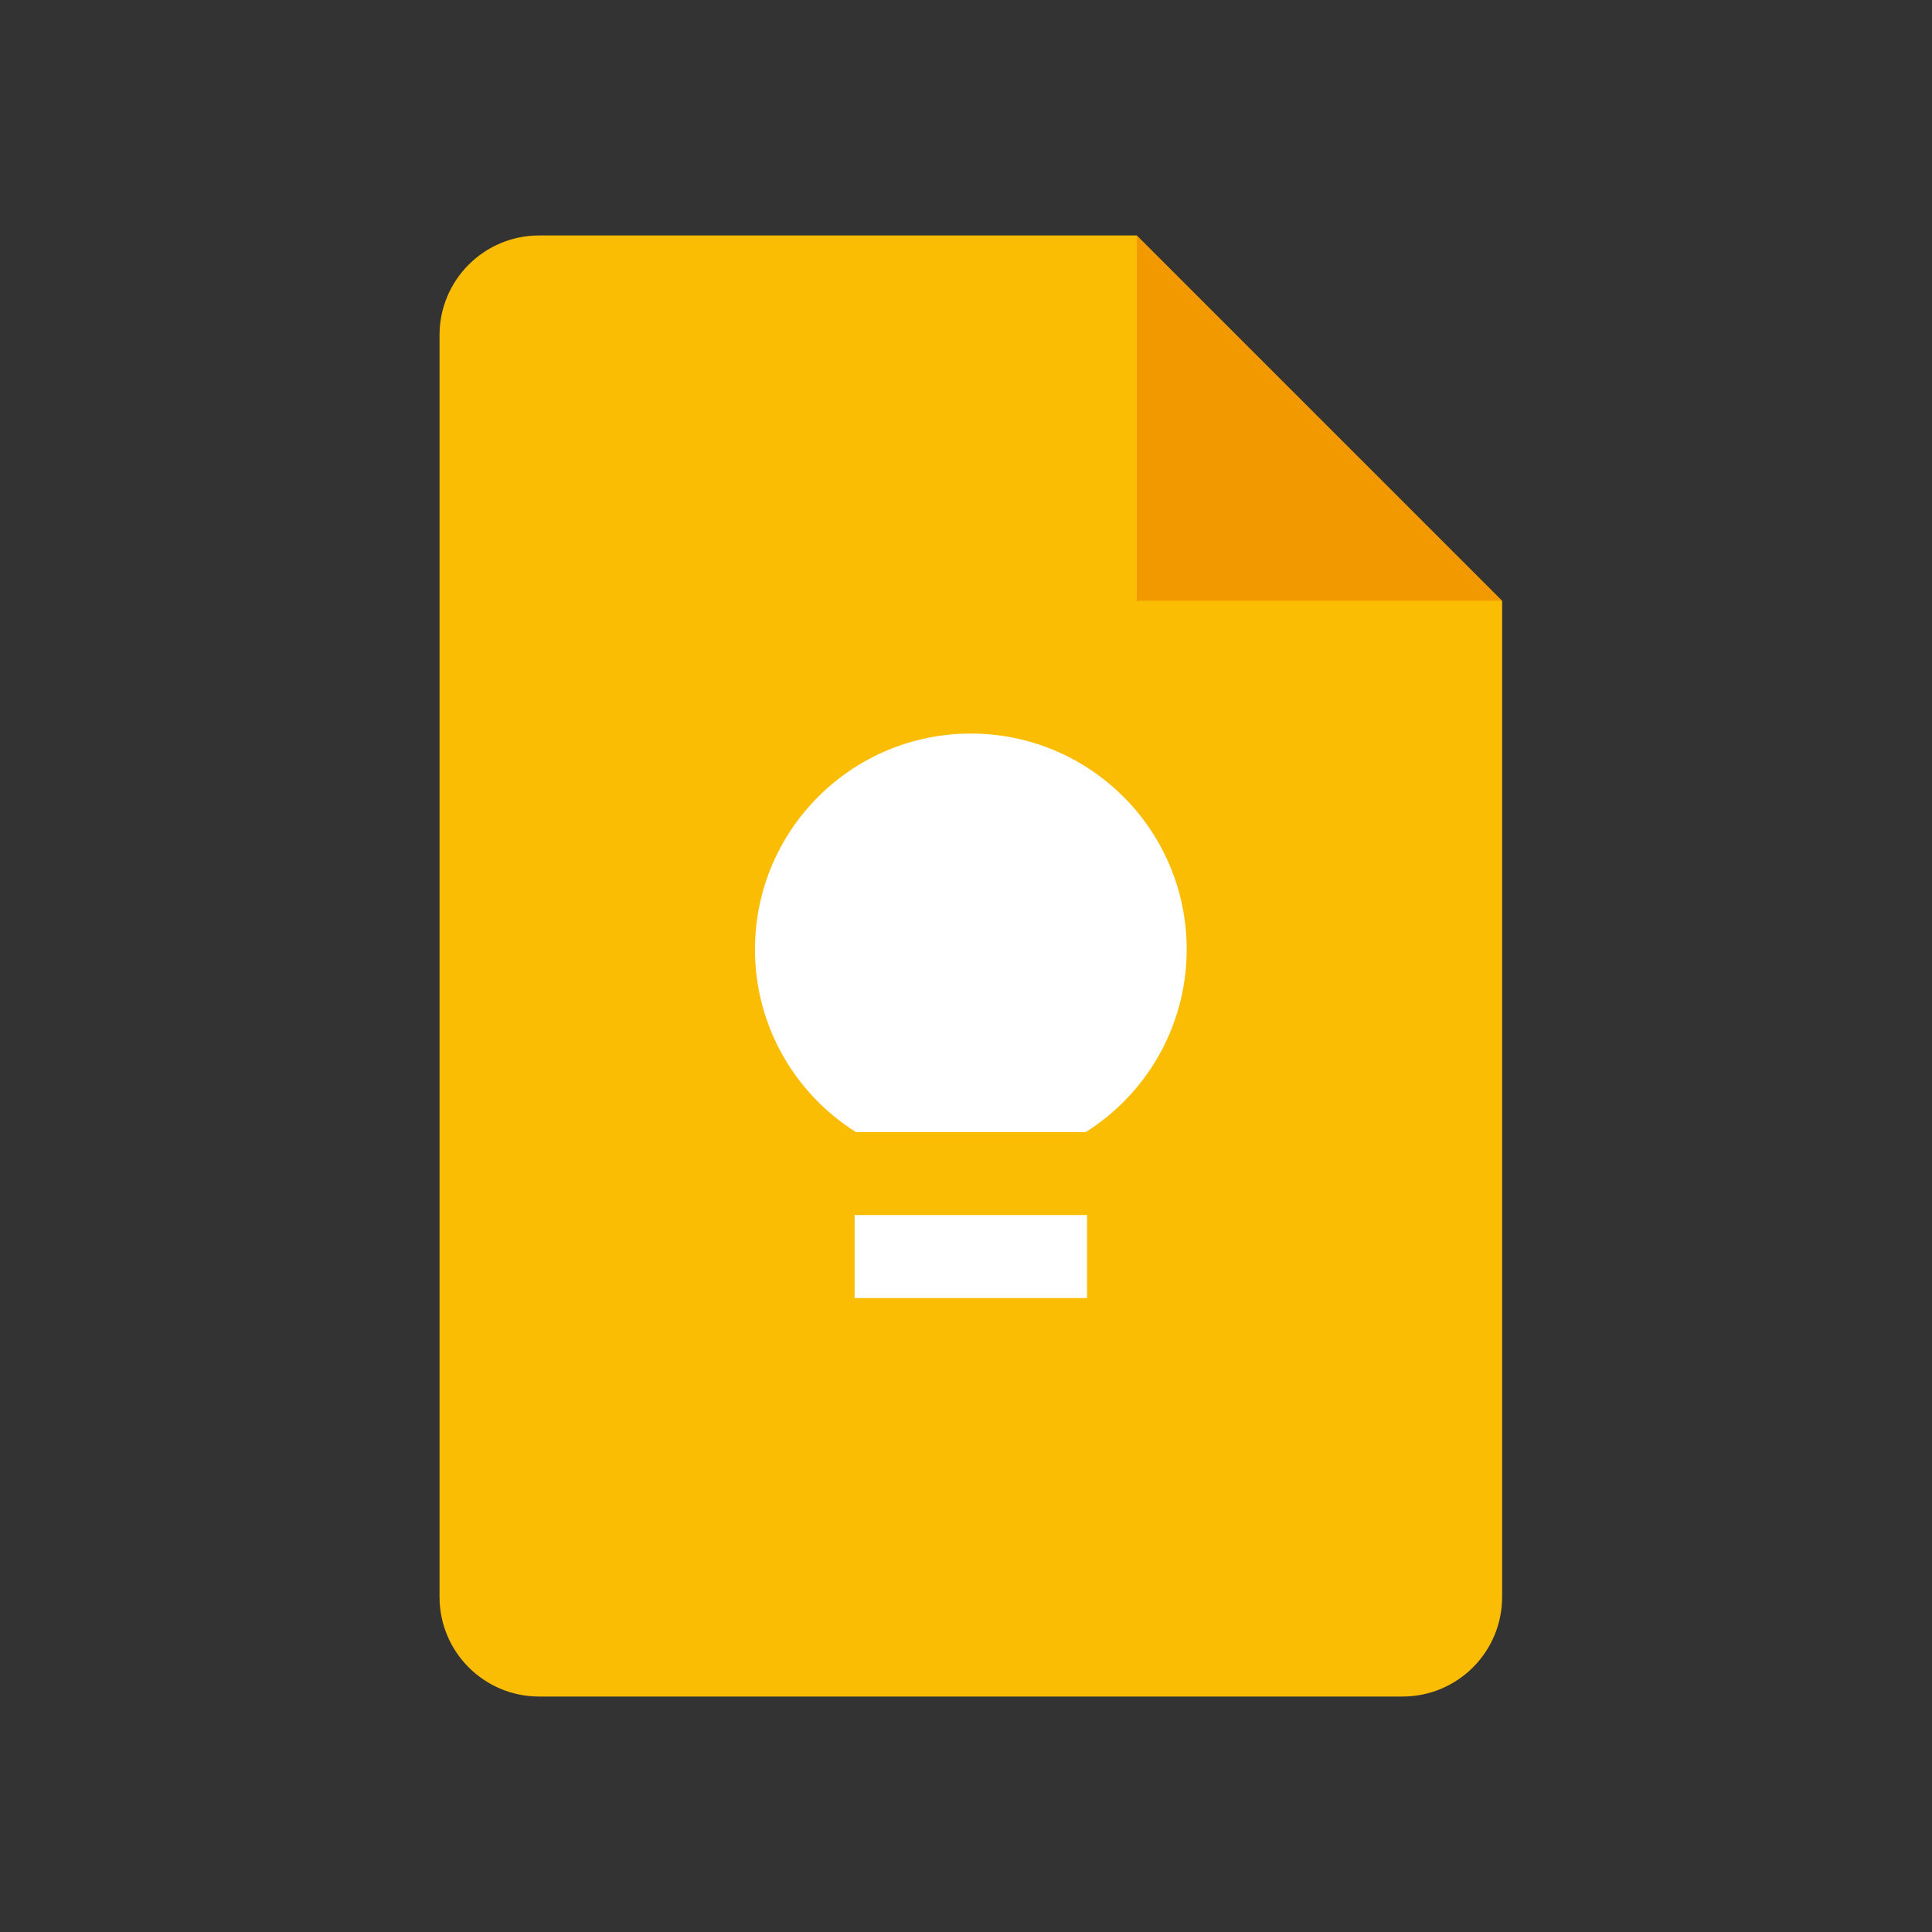
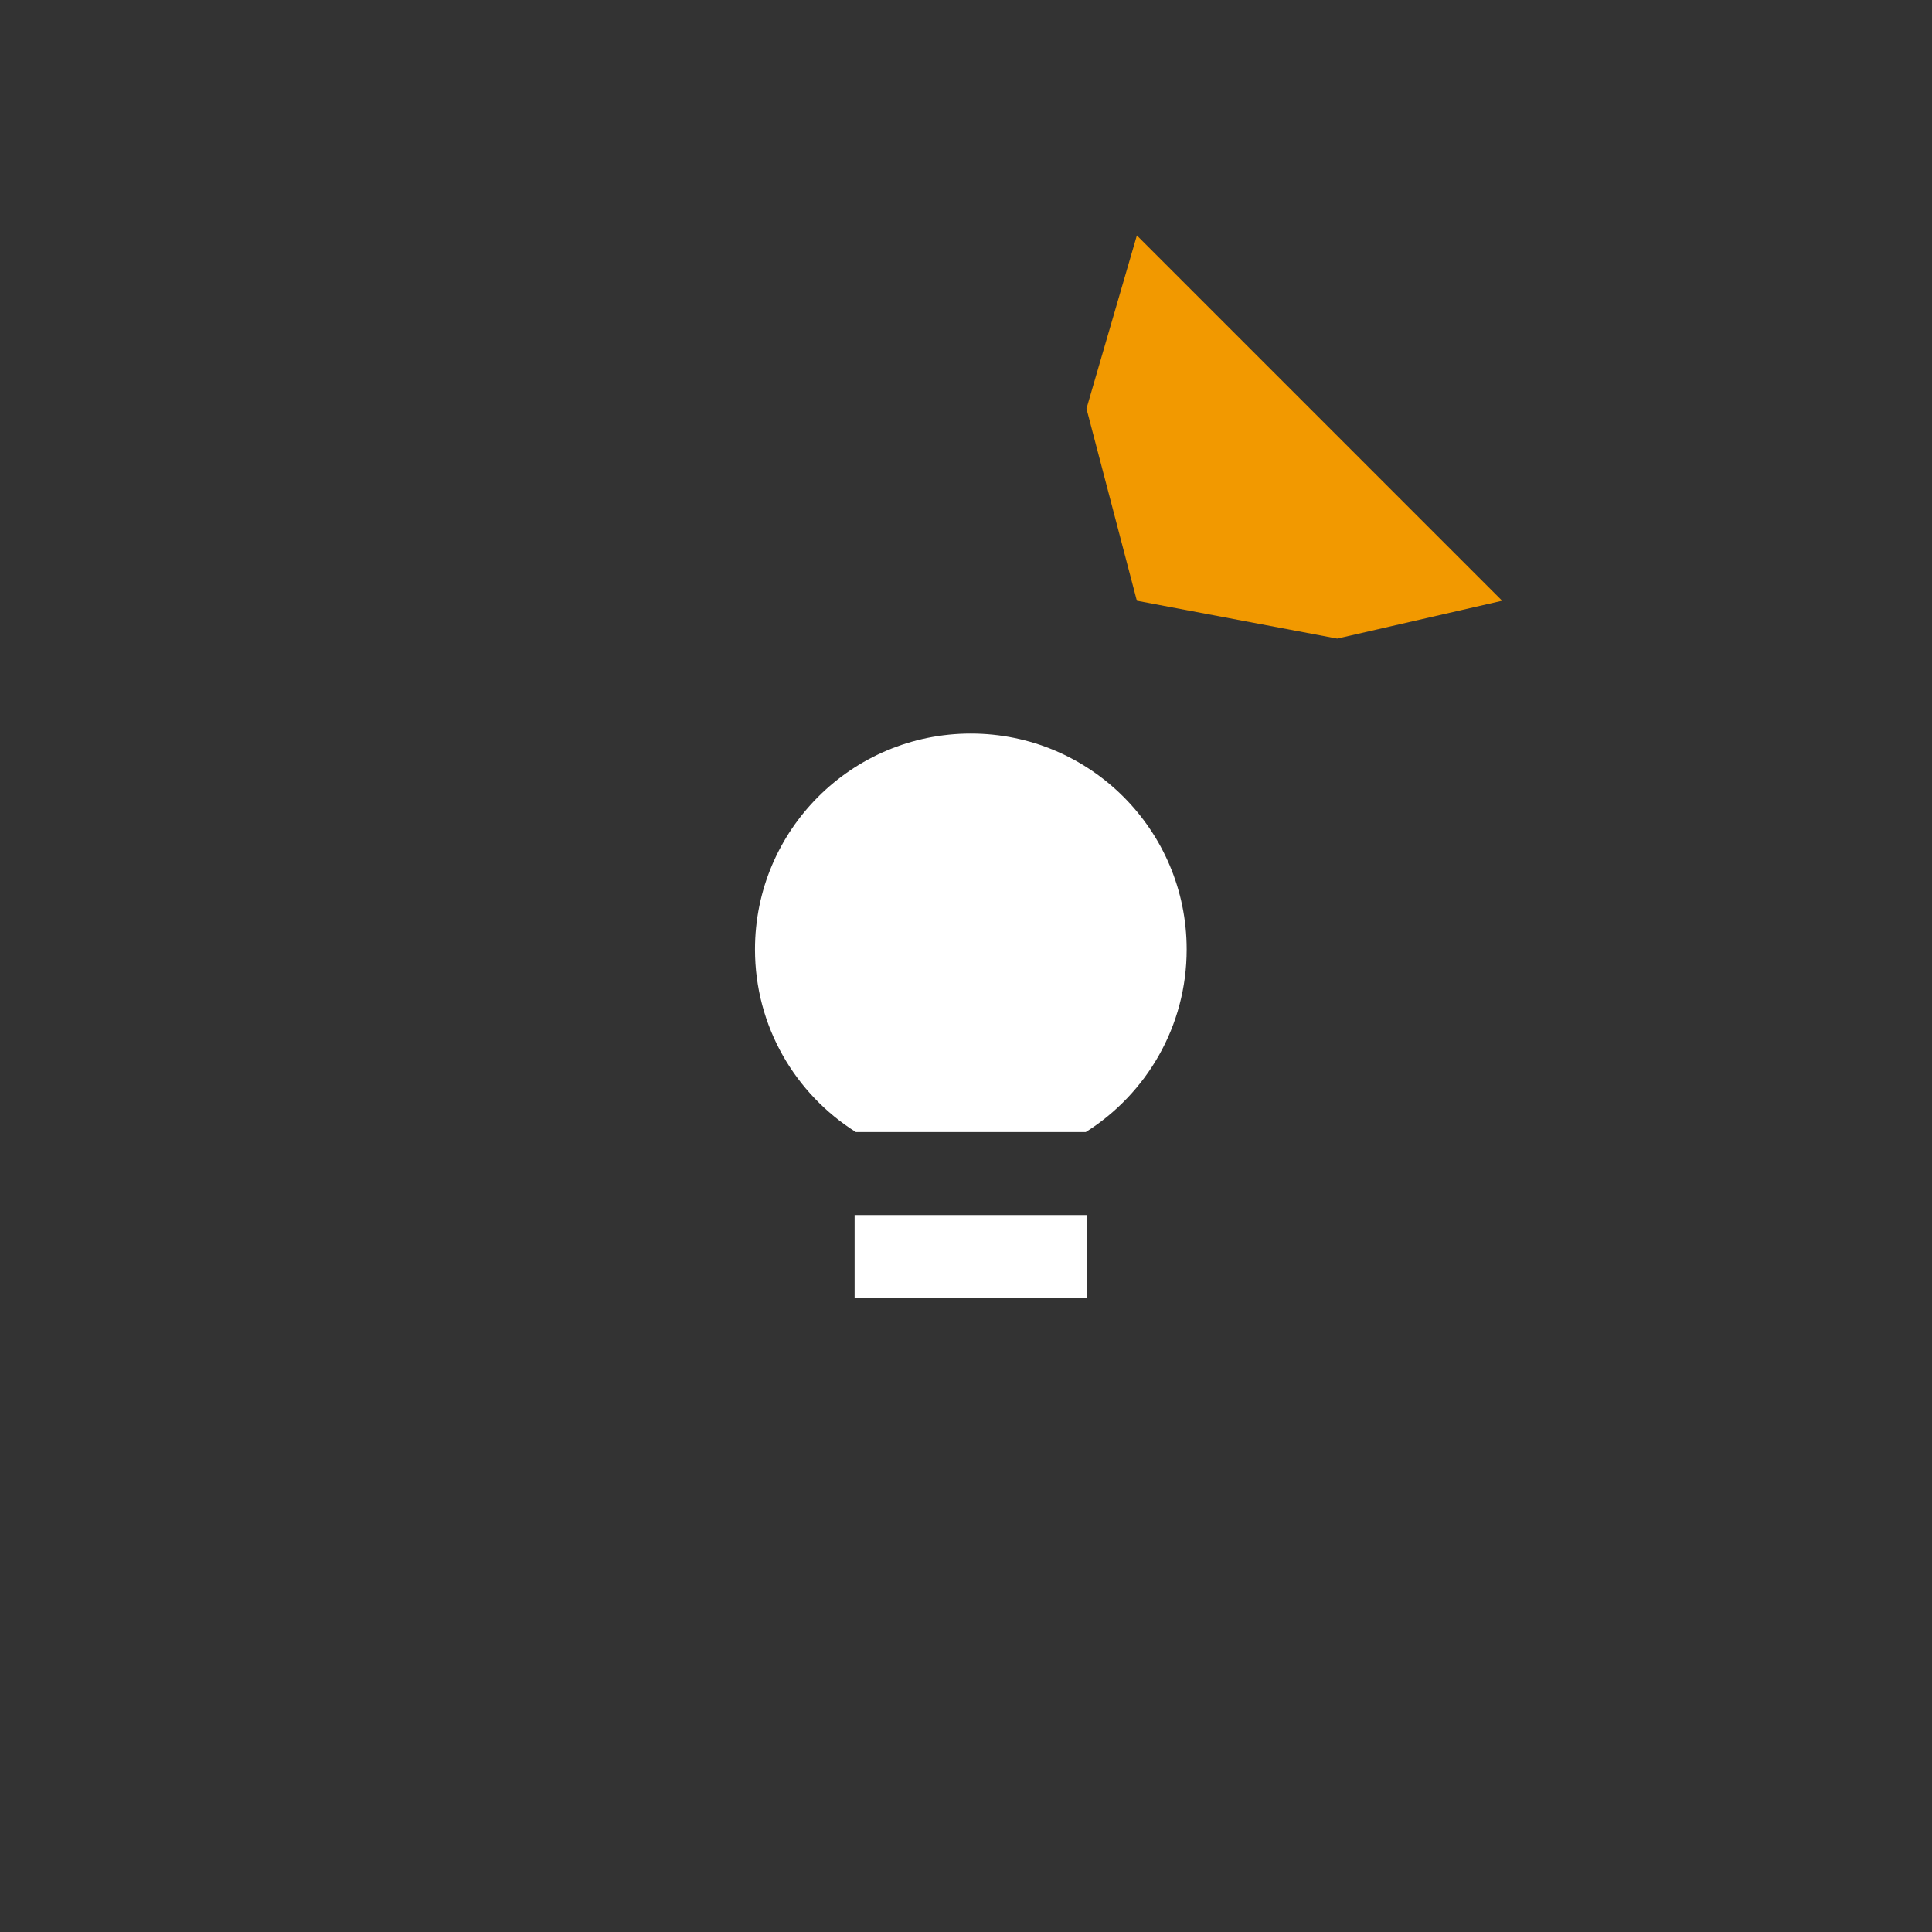
<svg xmlns="http://www.w3.org/2000/svg" width="200" height="200" viewBox="0 0 200 200" fill="none">
  <rect x="0" y="0" width="200" height="200" fill="#333333" stroke="none" />
  <g clip-path="url(#clip0_3416_21007)">
    <path d="M117.688 62.188L138.424 66.106L155.5 62.188L117.688 24.375L112.471 42.302L117.688 62.188Z" fill="#F29900" />
-     <path d="M117.688 62.188V24.375H55.812C50.115 24.375 45.5 28.99 45.5 34.688V165.312C45.5 171.01 50.115 175.625 55.812 175.625H145.188C150.885 175.625 155.5 171.01 155.5 165.312V62.188H117.688Z" fill="#FBBC04" />
    <path d="M112.531 134.375H88.469V125.781H112.531V134.375ZM112.402 117.188H88.598C82.324 113.234 78.156 106.248 78.156 98.281C78.156 85.941 88.159 75.938 100.5 75.938C112.841 75.938 122.844 85.941 122.844 98.281C122.844 106.248 118.676 113.234 112.402 117.188Z" fill="white" />
  </g>
  <defs>
    <clipPath id="clip0_3416_21007">
      <rect width="110" height="151.25" fill="white" transform="translate(45.5 24.375)" />
    </clipPath>
  </defs>
</svg>